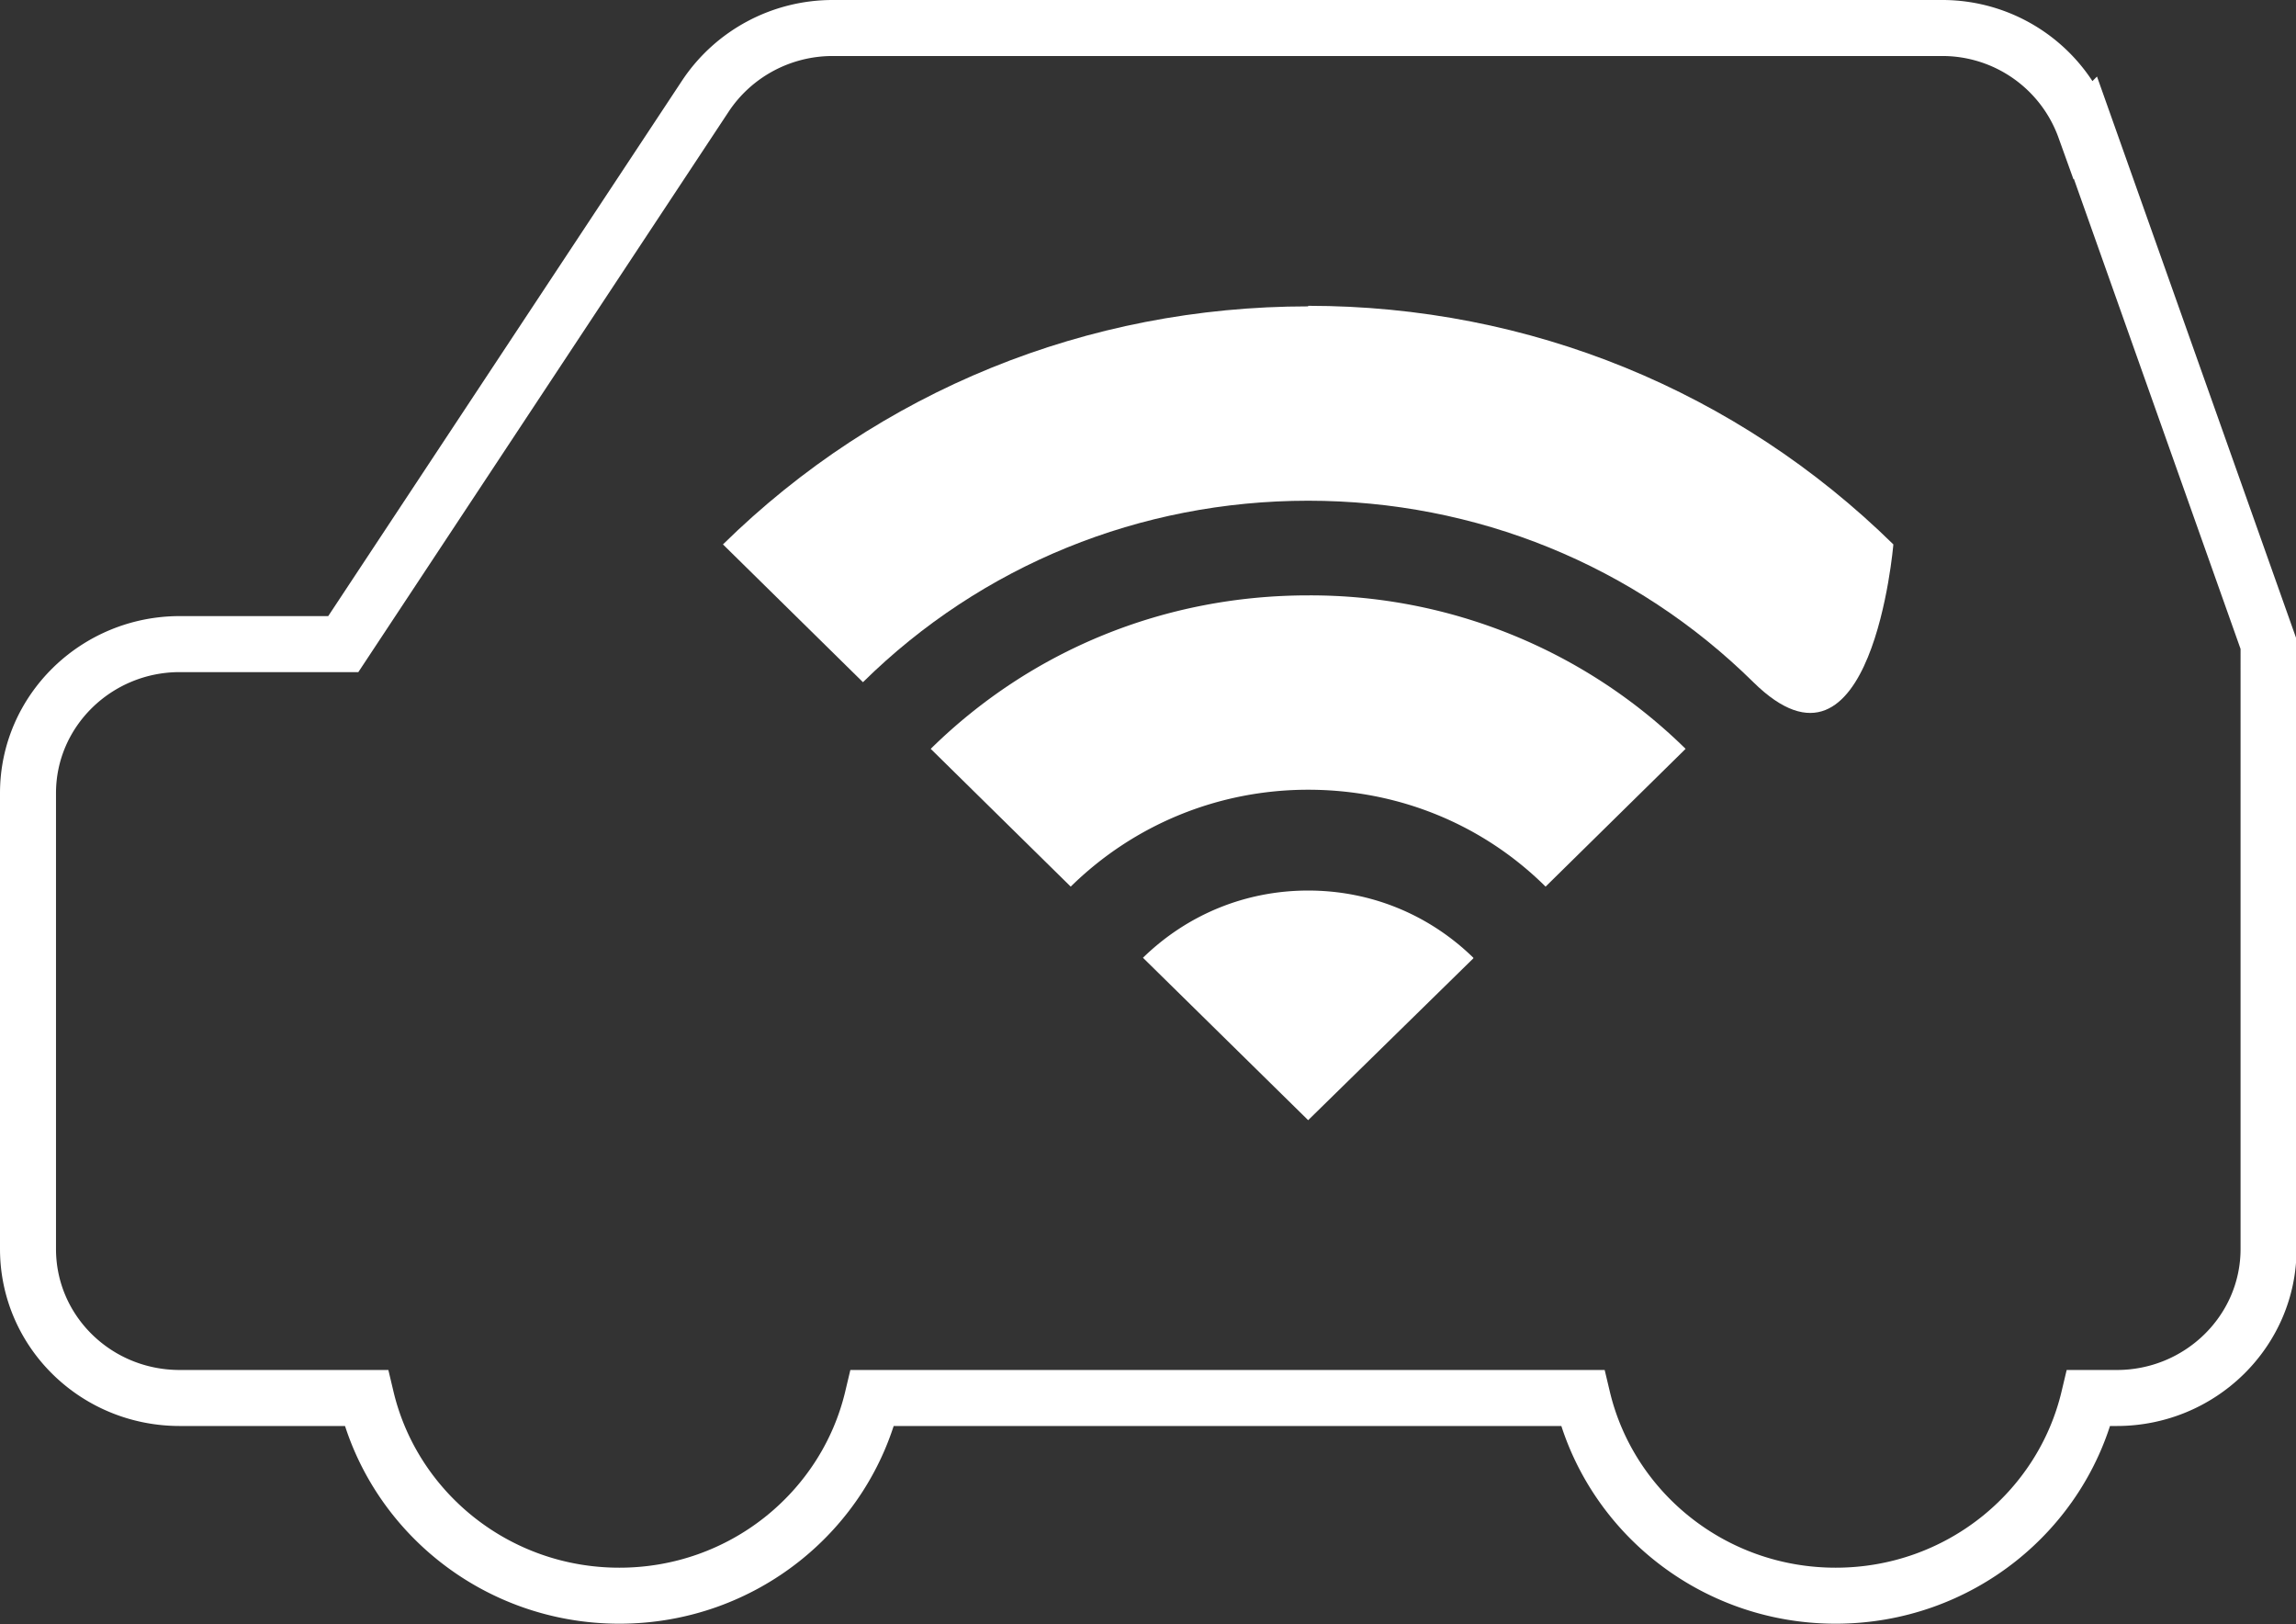
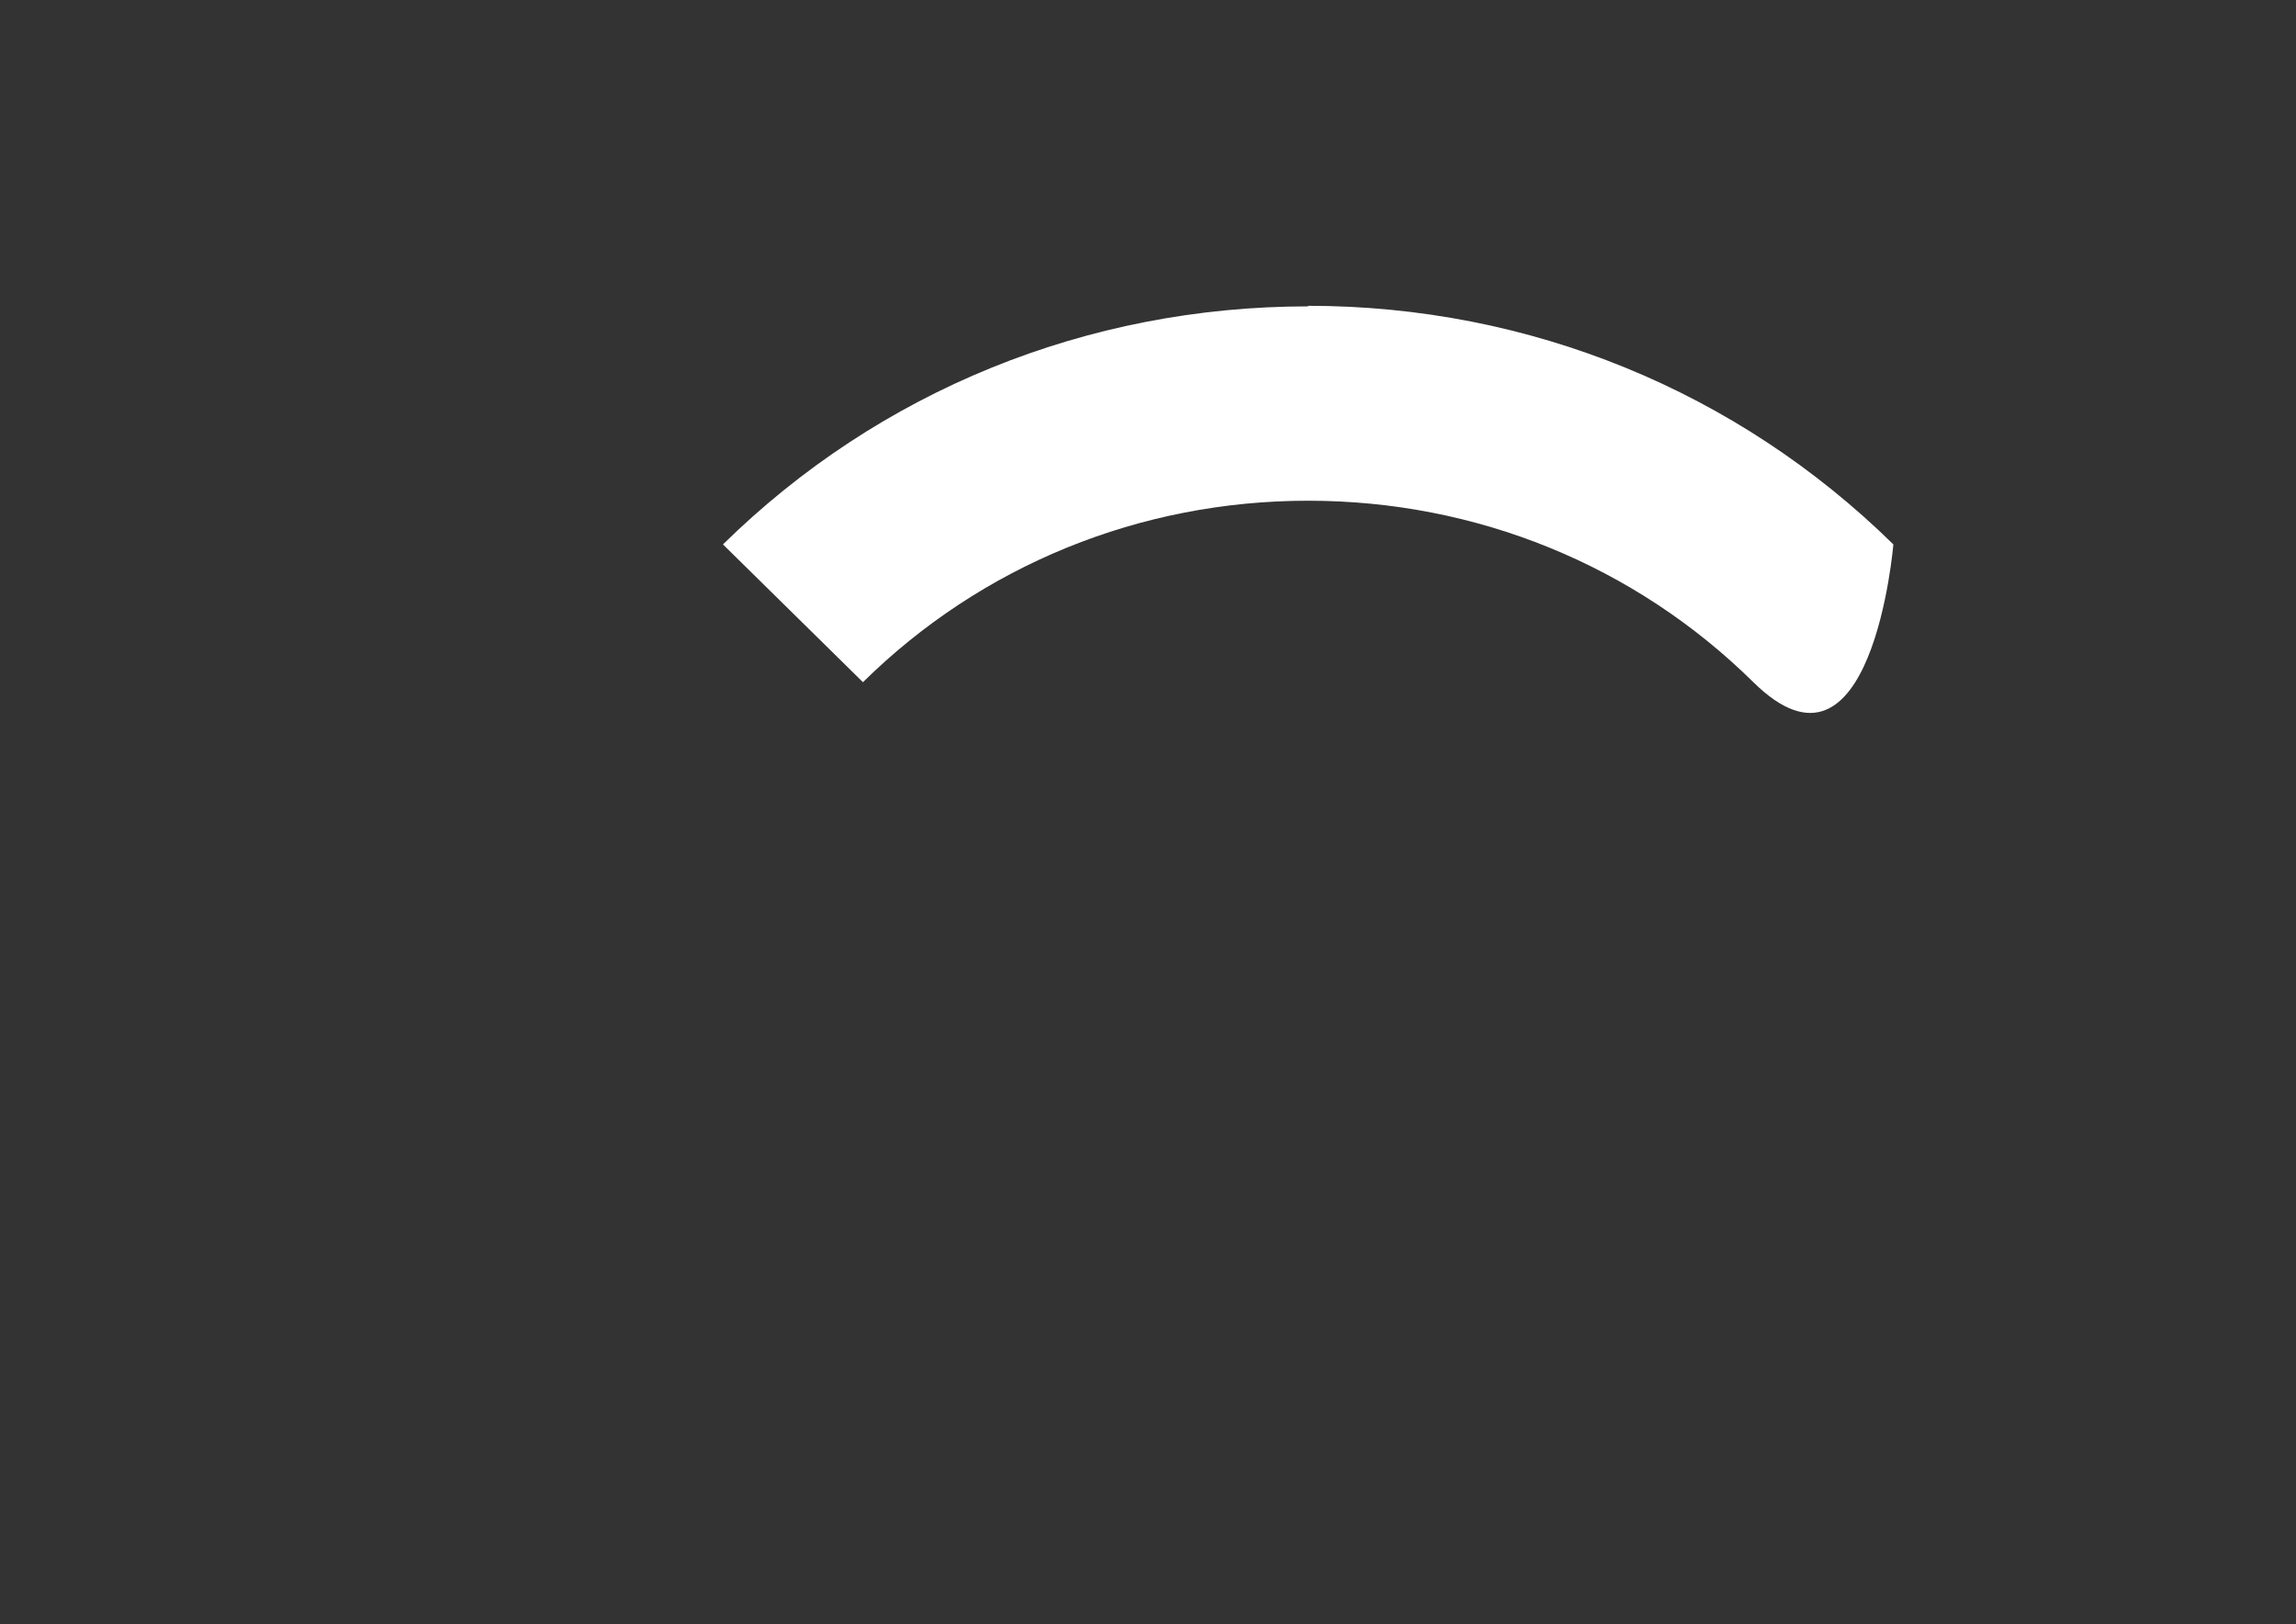
<svg xmlns="http://www.w3.org/2000/svg" data-name="レイヤー 2" viewBox="0 0 41 29">
  <rect x="0" y="0" width="41" height="29" fill="#333333" stroke="none" />
  <g data-name="レイヤー 1">
-     <path d="m19.12 15.83 1.3 1.27c.79-.77 1.83-1.2 2.95-1.2s2.16.43 2.95 1.2l1.3-1.27c-1.13-1.11-2.64-1.73-4.24-1.73s-3.11.61-4.24 1.73Zm4.24-6.89c-3 0-5.83 1.15-7.95 3.24l1.21 1.19c1.8-1.77 4.2-2.74 6.74-2.74s4.94.97 6.74 2.74l1.21-1.19c-2.12-2.09-4.95-3.24-7.95-3.24Z" fill="none" />
-     <path d="M26.31 17.1c-.79-.77-1.83-1.2-2.95-1.2s-2.16.43-2.95 1.2l2.95 2.9 2.95-2.89Zm-2.95-6.47c-2.55 0-4.94.97-6.74 2.74l2.5 2.46c1.13-1.11 2.64-1.73 4.24-1.73s3.11.61 4.24 1.73l2.5-2.46a9.558 9.558 0 0 0-6.74-2.74Z" fill="#fff" />
    <path d="M23.36 5.47c-3.95 0-7.66 1.51-10.45 4.25l2.5 2.46c2.12-2.09 4.95-3.24 7.95-3.24s5.83 1.15 7.95 3.24 2.5-2.46 2.5-2.46c-2.79-2.74-6.5-4.26-10.45-4.26Z" fill="#fff" />
-     <path d="M37.23 2.29A2.705 2.705 0 0 0 34.67.5h-19.8c-.92 0-1.77.46-2.27 1.21L6.13 11.5H3.21C1.72 11.5.5 12.69.5 14.16v8.14c0 1.47 1.21 2.66 2.71 2.66h3.33c.48 2.02 2.32 3.53 4.52 3.53s4.04-1.51 4.52-3.53h12.68c.48 2.02 2.32 3.53 4.52 3.53s4.04-1.51 4.52-3.53h.5c1.49 0 2.71-1.19 2.71-2.66V11.5l-3.27-9.22Z" fill="none" stroke="#fff" stroke-miterlimit="10" />
  </g>
</svg>